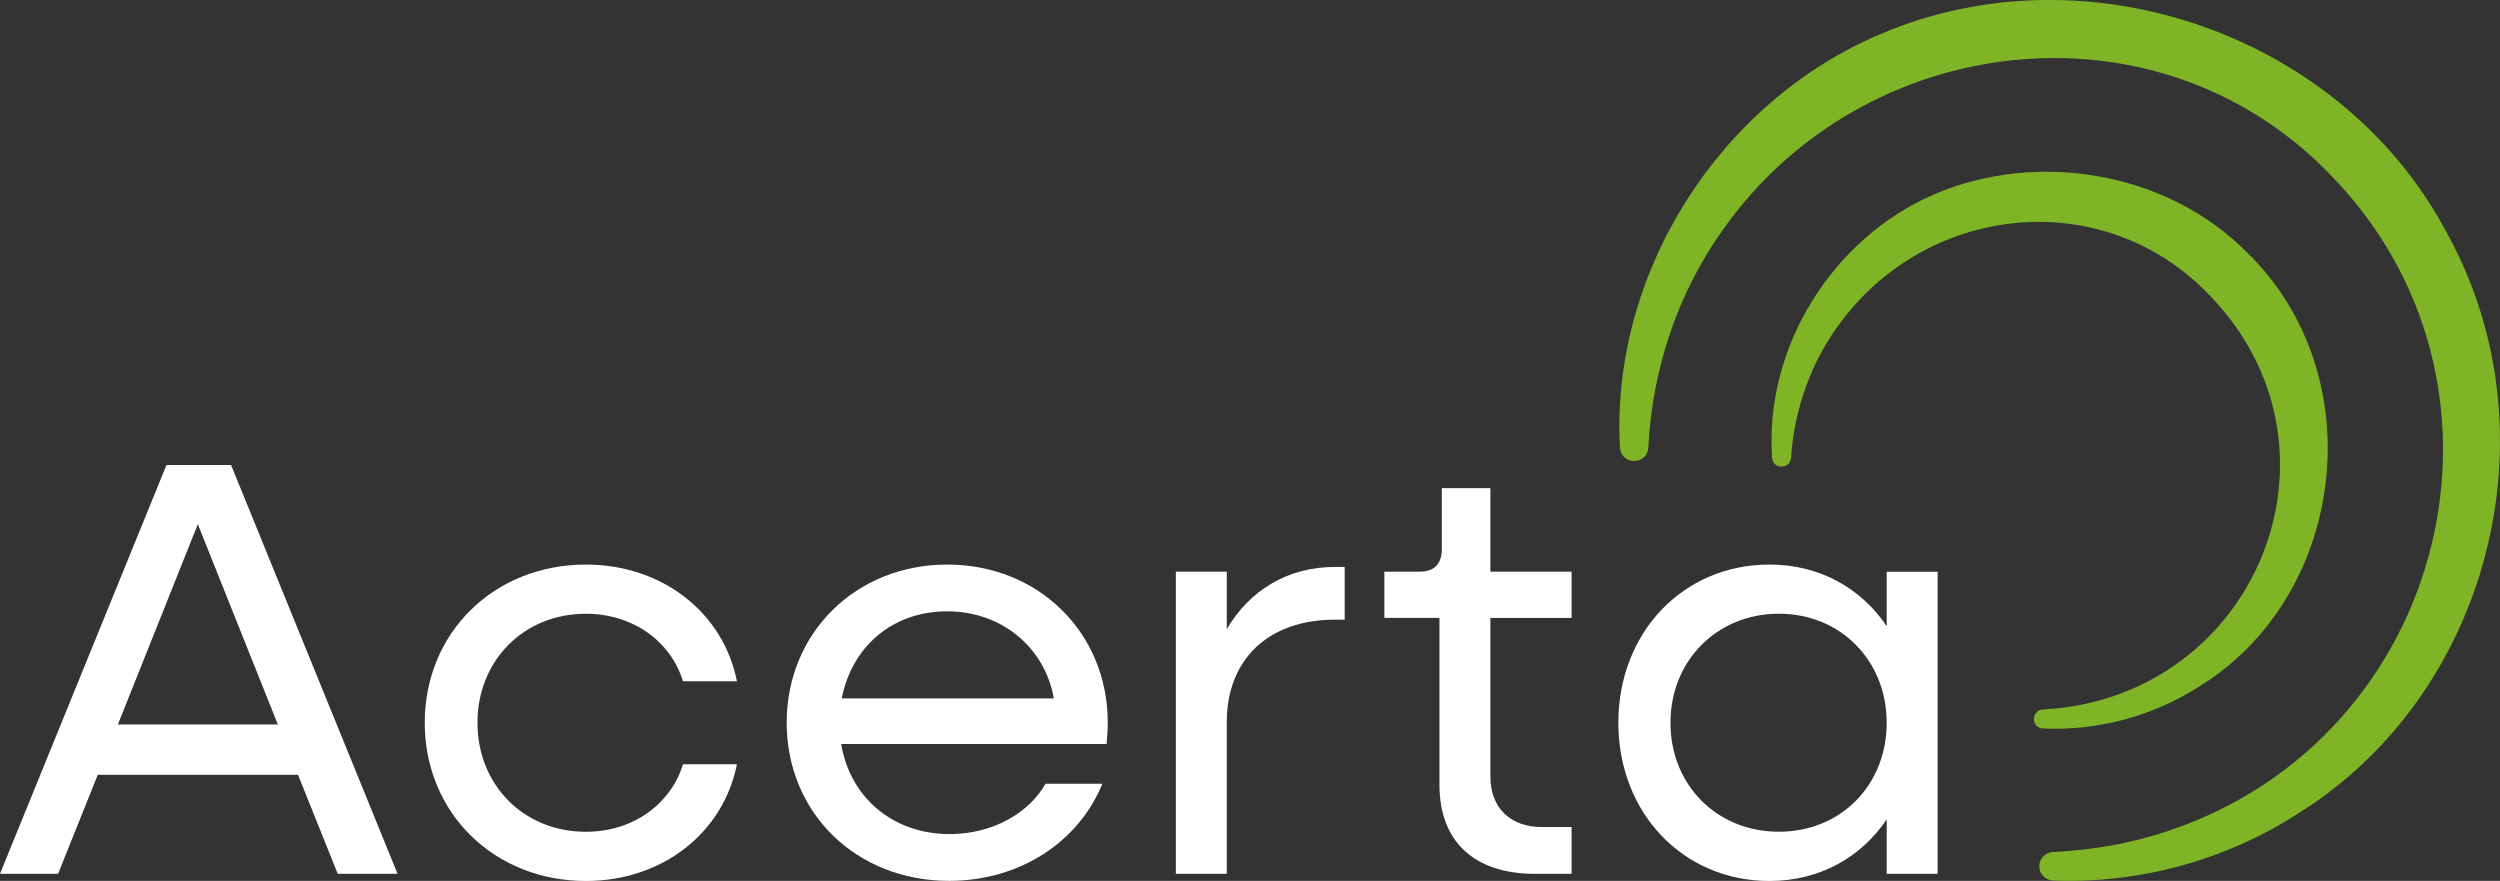
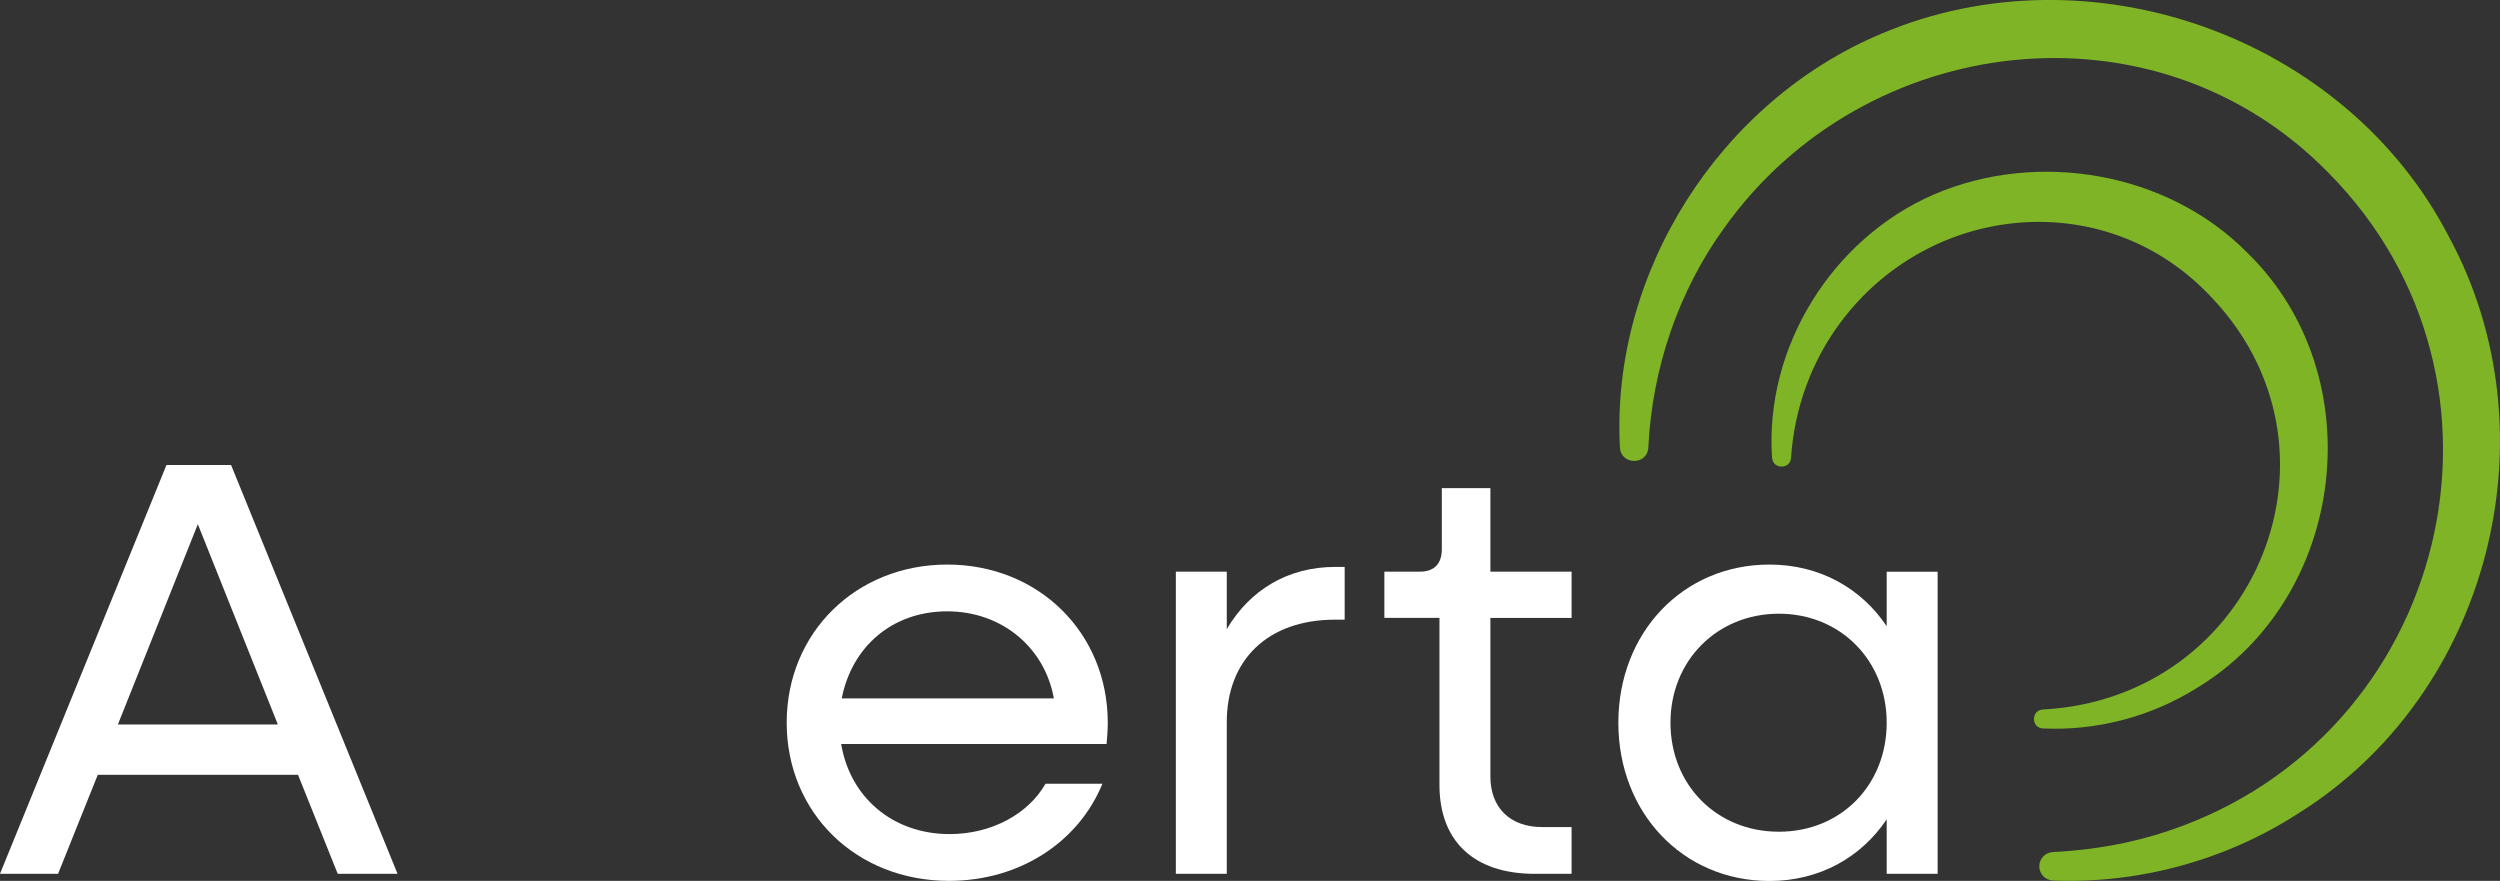
<svg xmlns="http://www.w3.org/2000/svg" id="Layer_1" viewBox="0 0 444.68 156.68">
  <rect x="0" y="0" width="444.68" height="156.68" fill="#333333" stroke="none" />
  <defs>
    <style>      .cls-1 {        fill: #fff;      }      .cls-2 {        fill: #7eb426;      }    </style>
  </defs>
  <g>
    <path class="cls-1" d="M29.61,82.71h11.49l29.61,72.71h-10.64l-7.06-17.6H17.39l-7.06,17.6H0l29.61-72.71ZM49.42,128.86l-14.23-35.62-14.22,35.62h28.45Z" />
-     <path class="cls-1" d="M75.55,128.55c0-16.02,12.33-28.13,28.66-28.13,13.59,0,24.45,8.54,26.87,20.76h-9.59c-2.21-7.17-8.96-12.01-17.28-12.01-11.06,0-19.28,8.32-19.28,19.39s8.22,19.39,19.28,19.39c8.32,0,15.07-4.85,17.28-12.01h9.59c-2.43,12.22-13.28,20.76-26.87,20.76-16.33,0-28.66-12.12-28.66-28.14Z" />
    <path class="cls-1" d="M139.93,128.55c0-16.02,12.33-28.13,28.56-28.13s28.55,12.12,28.55,28.13c0,1.26-.11,2.63-.21,3.79h-47.21c1.58,9.48,9.17,16.02,19.28,16.02,7.48,0,14.01-3.58,17.07-8.96h10.12c-4.22,10.33-14.65,17.28-27.29,17.28-16.54,0-28.87-12.12-28.87-28.14ZM149.73,124.23h37.72c-1.58-8.96-9.17-15.49-18.97-15.49s-16.97,6.32-18.76,15.49Z" />
    <path class="cls-1" d="M209.15,101.68h9.06v10.22c4.11-6.95,10.85-11.06,19.28-11.06h1.69v9.38h-1.69c-12.01,0-19.28,7.17-19.28,18.23v26.98h-9.06v-53.74Z" />
    <path class="cls-1" d="M256.04,139.61v-29.71h-9.8v-8.22h6.32c2.53,0,3.9-1.37,3.9-4v-10.85h8.64v14.86h14.44v8.22h-14.44v28.24c0,5.48,3.48,8.96,9.17,8.96h5.27v8.32h-6.53c-10.85,0-16.97-5.8-16.97-15.81Z" />
    <path class="cls-1" d="M287.86,128.55c0-16.02,11.49-28.13,26.87-28.13,8.96,0,16.33,4.22,20.86,10.96v-9.69h9.06v53.74h-9.06v-9.69c-4.53,6.74-11.91,10.96-20.86,10.96-15.38,0-26.87-12.12-26.87-28.14ZM335.59,128.55c0-11.06-8.22-19.39-19.18-19.39s-19.28,8.32-19.28,19.39,8.22,19.39,19.28,19.39,19.18-8.32,19.18-19.39Z" />
  </g>
  <g>
    <path class="cls-2" d="M288.14,79.61c-1.67-31.08,17.73-61.55,46.52-73.62,36.87-15.64,82.39.35,100.87,36,19.16,35.24,7.27,81.56-26.84,102.76-12.94,8.35-28.42,12.47-43.53,11.87-1.4-.06-2.48-1.23-2.43-2.63.05-1.33,1.12-2.38,2.43-2.43,7.03-.36,14.02-1.55,20.67-3.82,49.67-16.71,65.35-79.71,28.26-117.08-30.68-31.32-82.35-25.25-107.4,9.88-8.11,11.2-12.81,24.92-13.5,39.06-.17,3.18-4.86,3.19-5.05,0h0Z" />
    <path class="cls-2" d="M315.2,81.43c-1.34-19.61,10.63-38.94,28.75-46.83,18.45-7.95,41.59-4.06,55.83,10.4,22.44,21.92,17.63,61.32-9.05,77.39-8.21,5.15-17.93,7.63-27.37,7.18-2.12-.12-2.09-3.25,0-3.37,38.13-2.03,56.34-46.79,29.28-74.06-18.66-19.12-49.49-15.99-65.28,5.23-5.1,6.82-8.21,15.25-8.78,24.05-.11,2.1-3.25,2.1-3.37,0h0Z" />
  </g>
</svg>